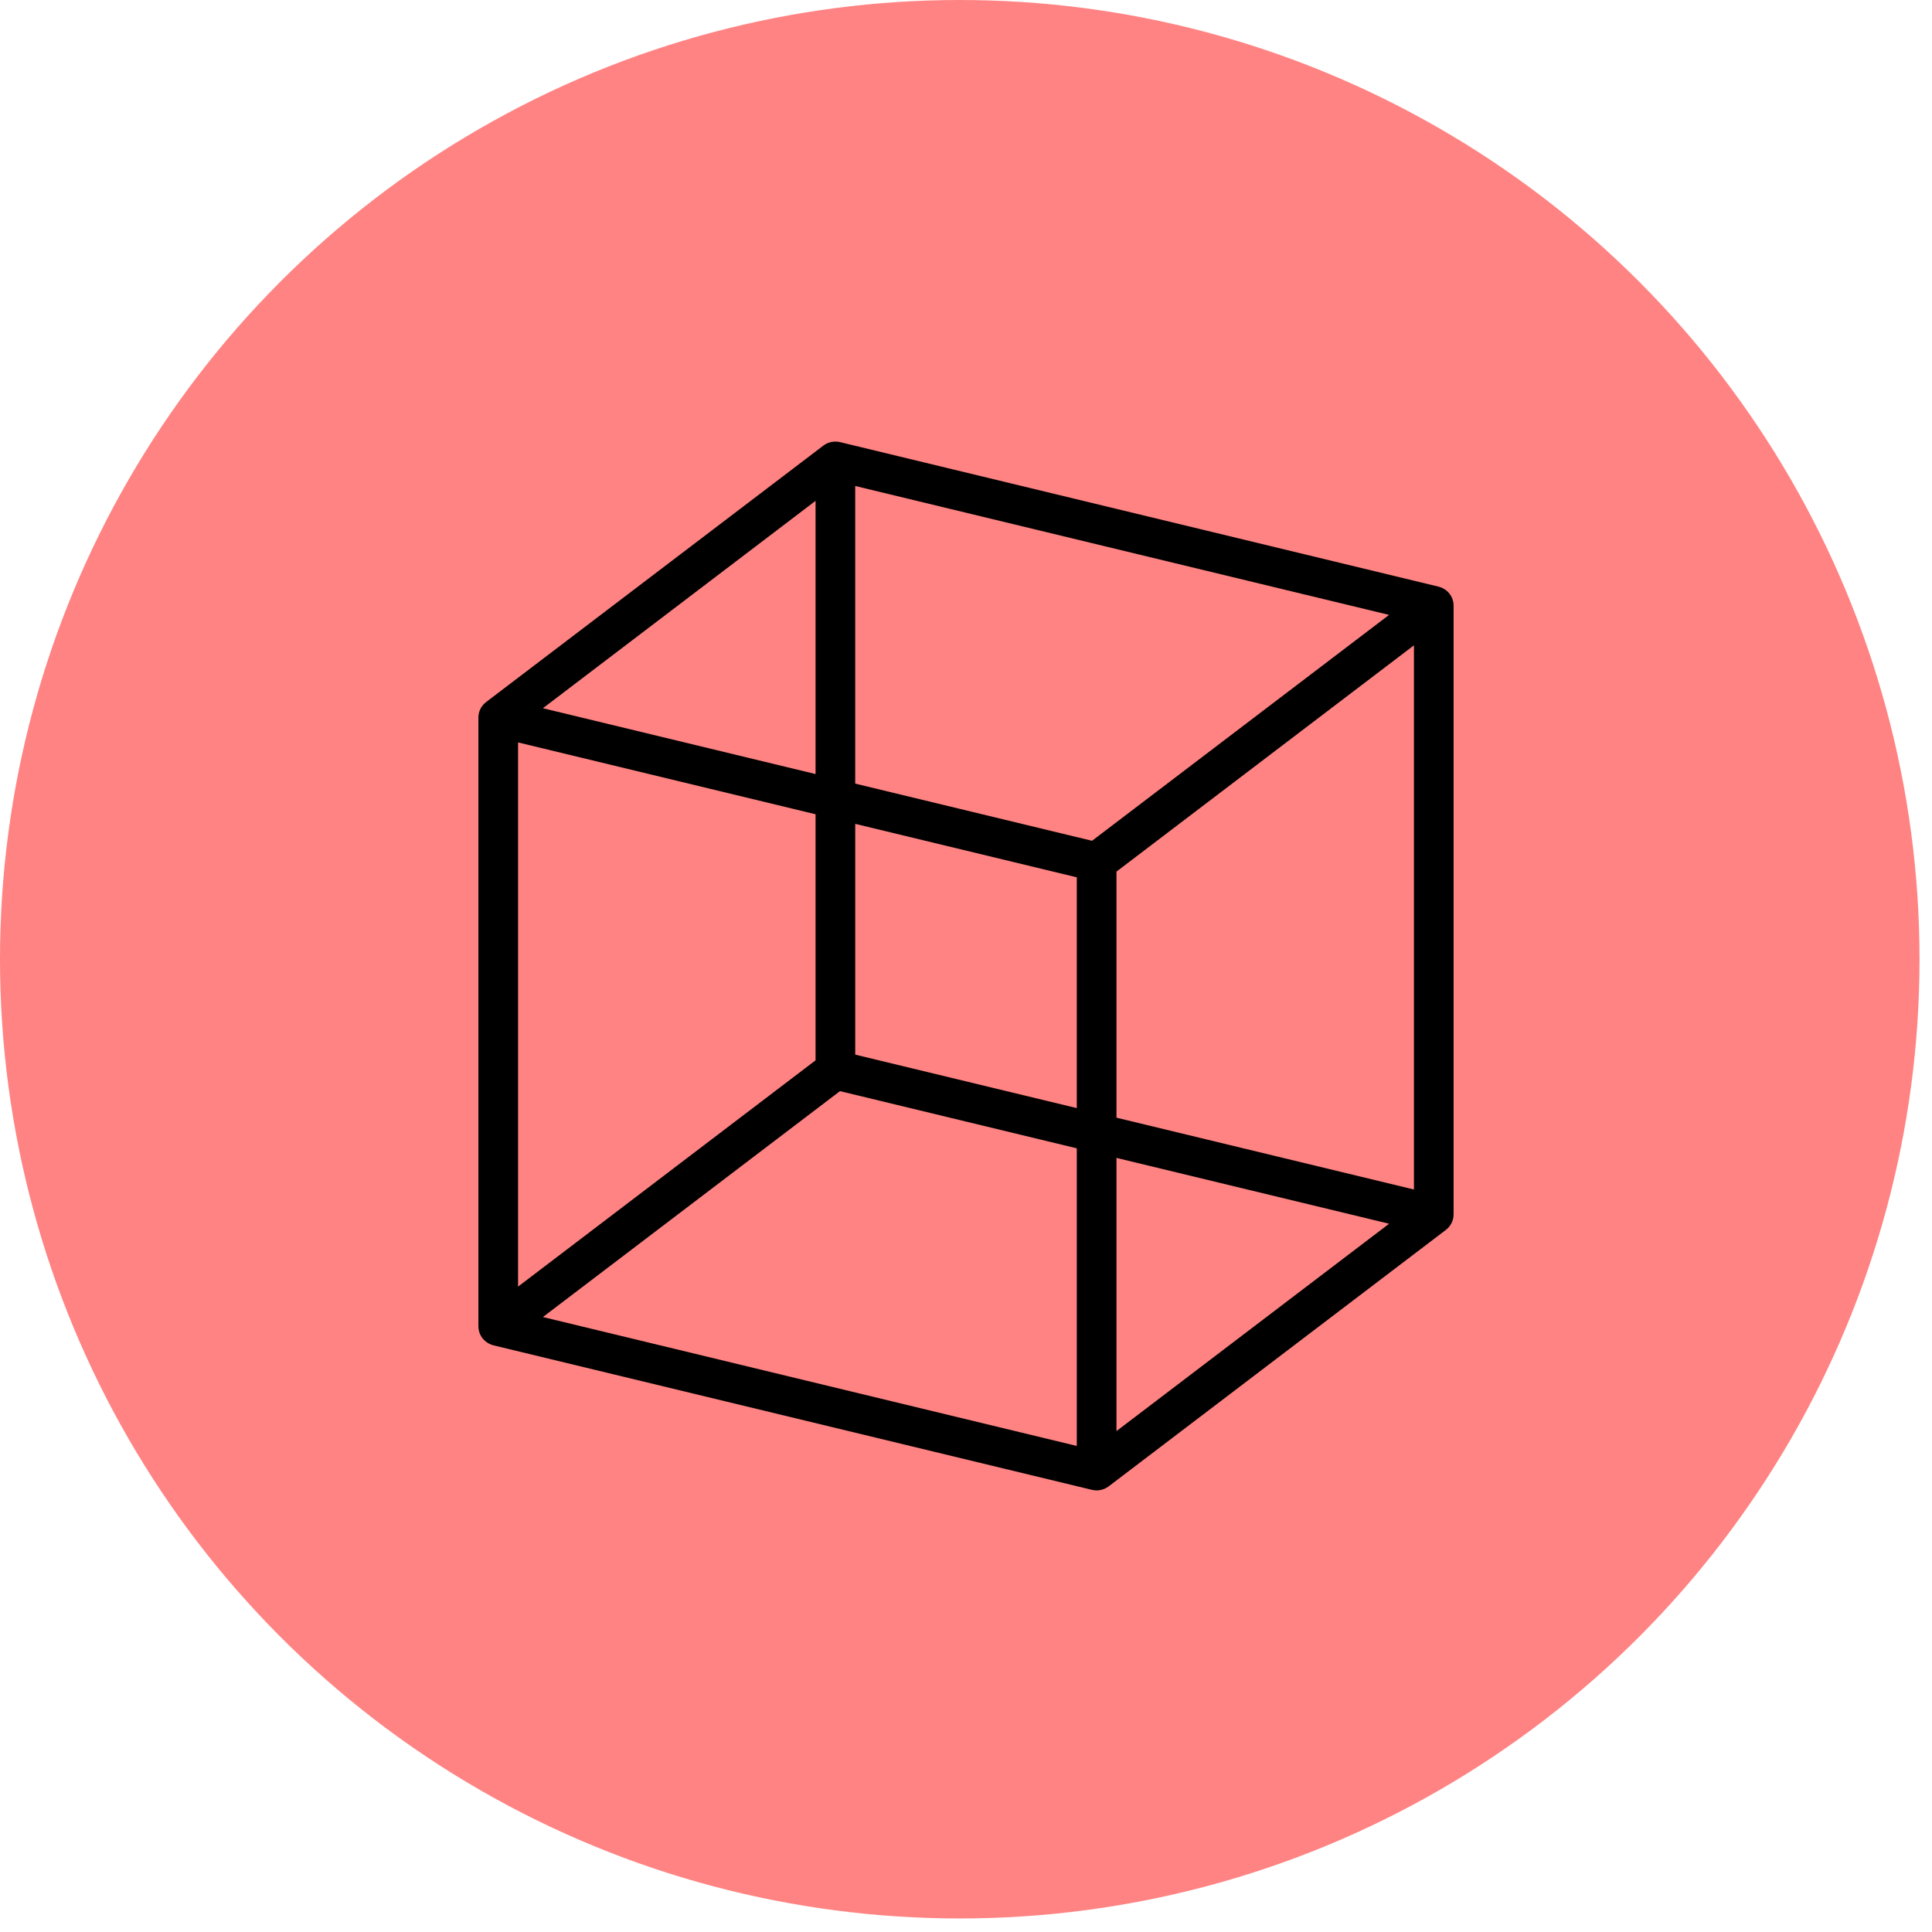
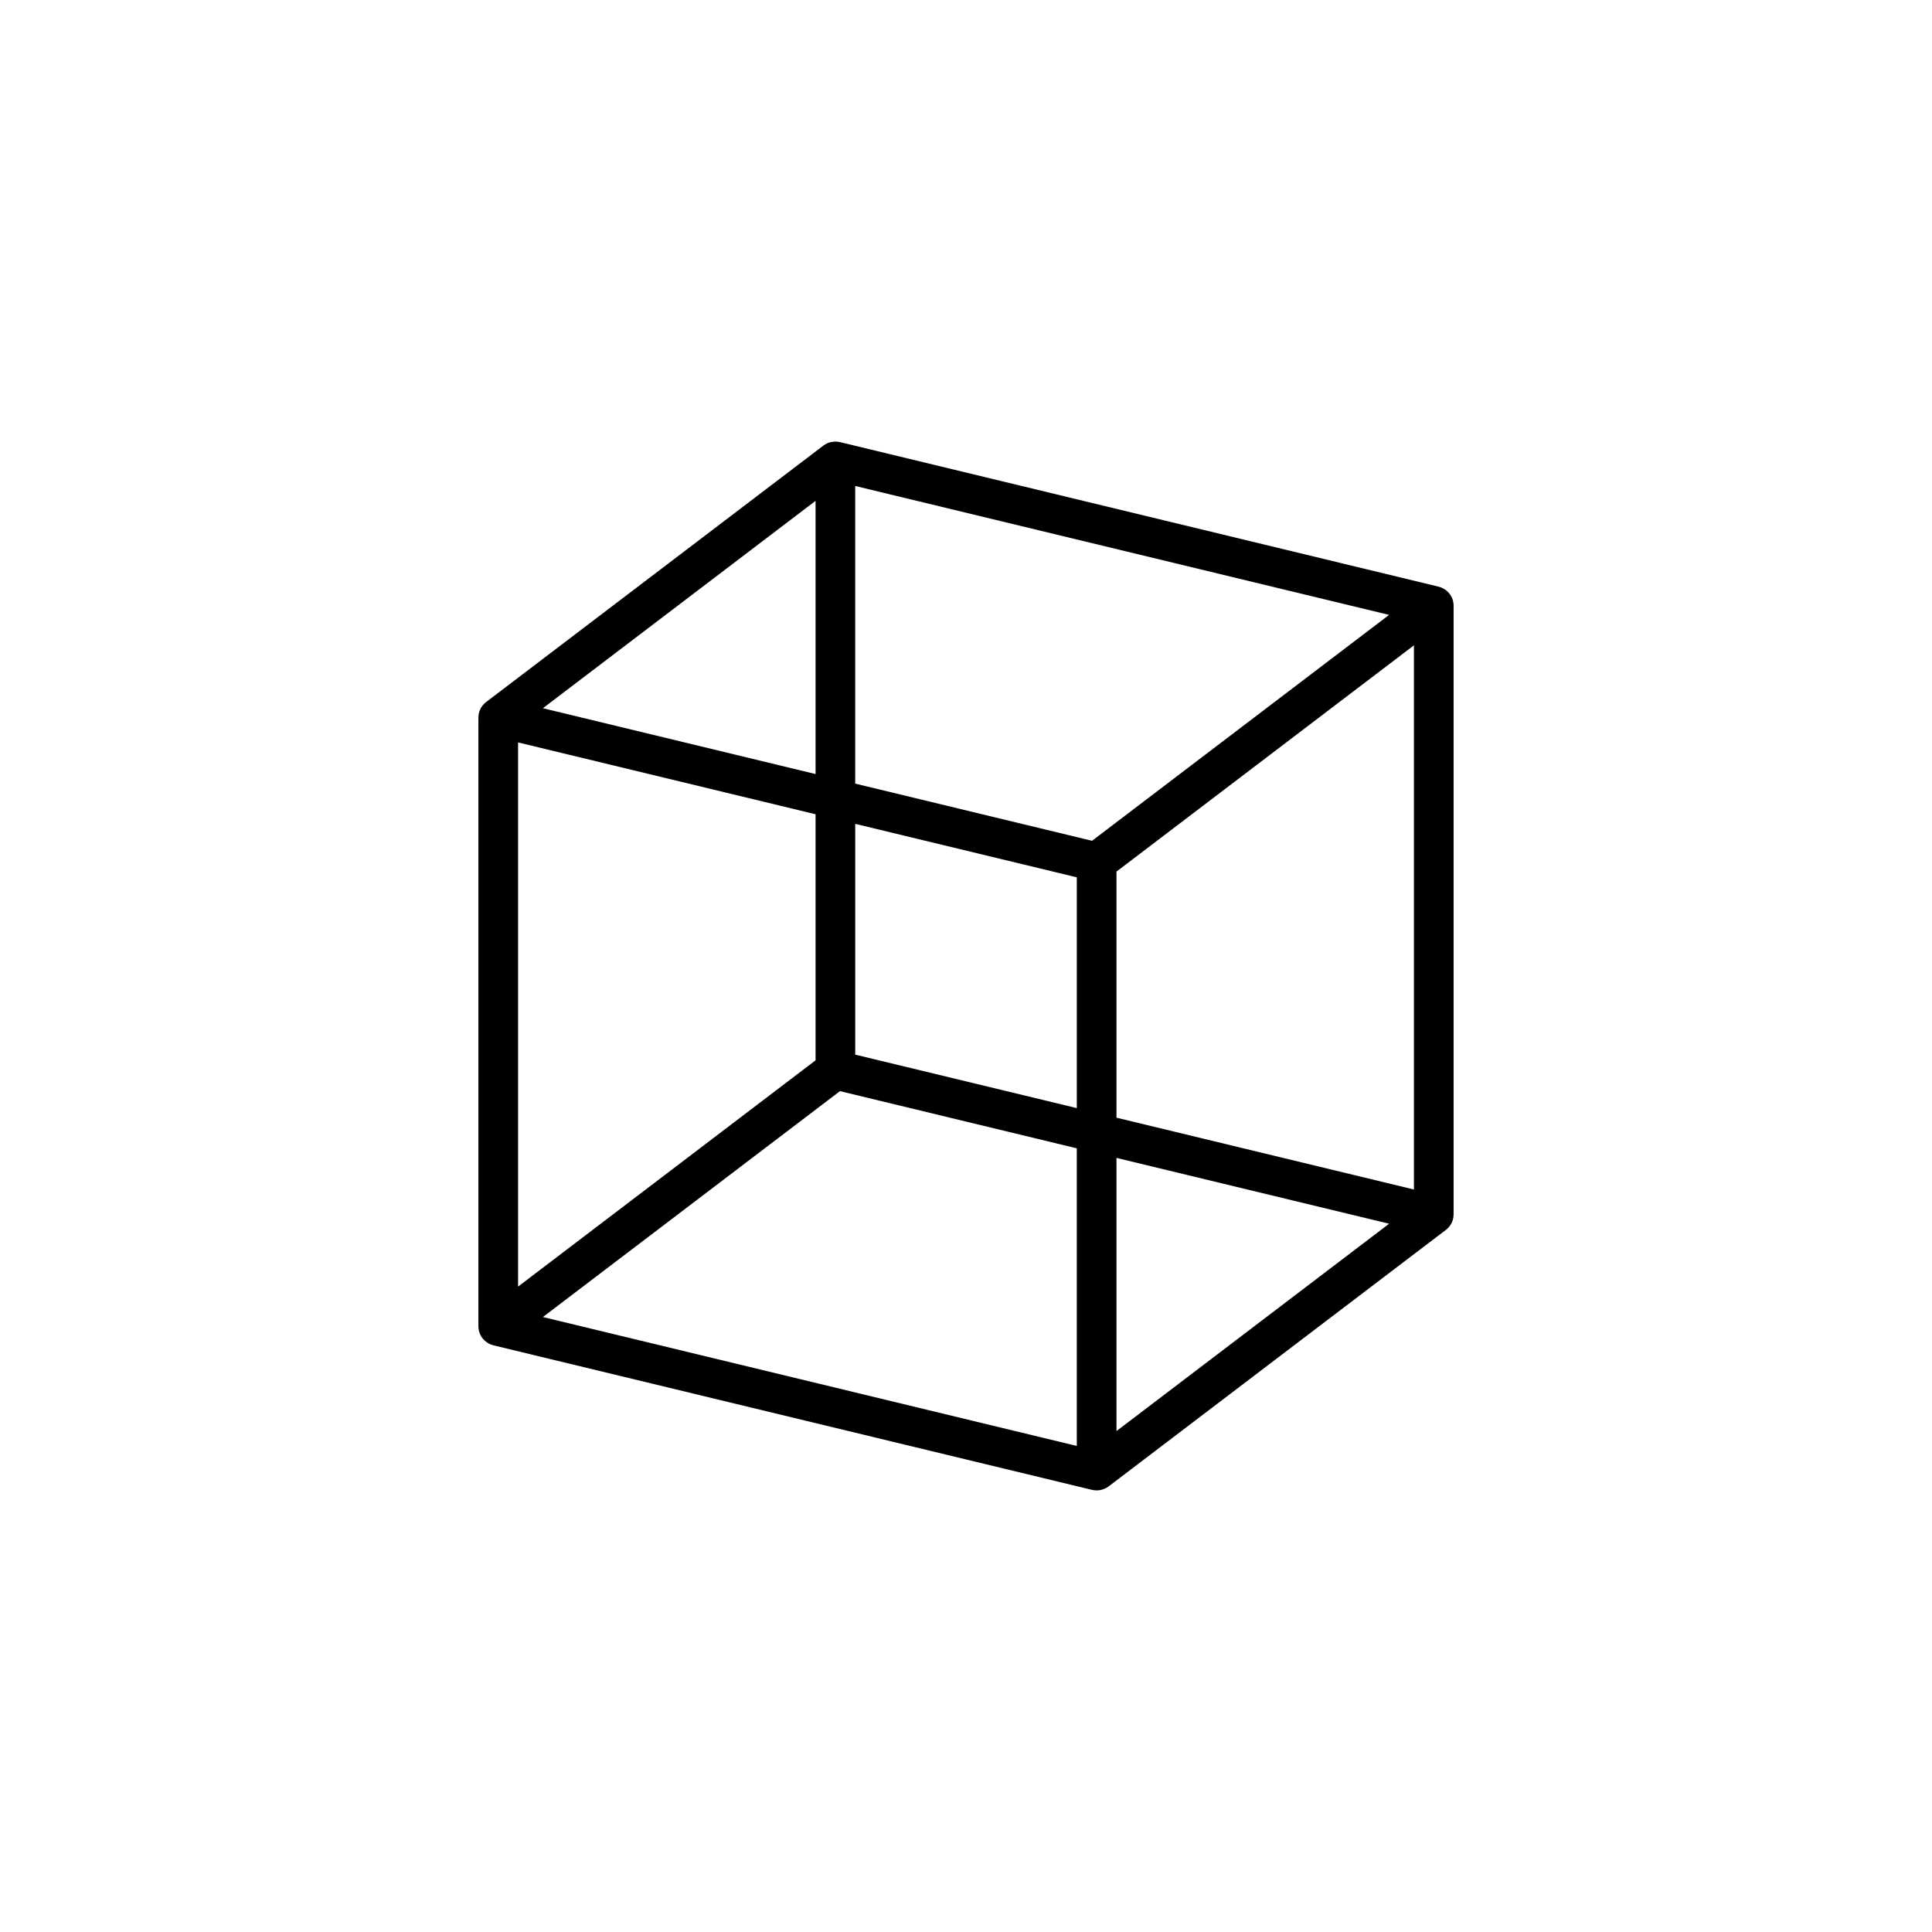
<svg xmlns="http://www.w3.org/2000/svg" width="105px" height="105px" viewBox="0 0 105 105" version="1.1">
  <title>Grupo 8</title>
  <g id="Page-1" stroke="none" stroke-width="1" fill="none" fill-rule="evenodd">
    <g id="Grupo-8">
-       <ellipse id="Oval" fill="#FF8383" cx="52.161" cy="52.132" rx="52.161" ry="52.132" />
      <g id="noun-cube-100170" transform="translate(26, 24)" fill="#000000" fill-rule="nonzero">
        <path d="M33.599,56.999 C33.594,56.999 33.586,56.999 33.585,56.999 L33.583,56.999 L33.58,56.999 C33.497,56.998 33.414,56.986 33.333,56.967 L0.83,49.119 C0.787,49.108 0.746,49.096 0.704,49.08 C0.704,49.08 0.703,49.08 0.703,49.08 C0.618,49.049 0.538,49.008 0.466,48.958 C0.381,48.901 0.305,48.832 0.241,48.754 C0.241,48.754 0.241,48.751 0.24,48.753 C0.163,48.659 0.103,48.551 0.06,48.435 C0.034,48.361 0.016,48.283 0.007,48.203 C0.002,48.161 2.93019839e-05,48.119 2.93019839e-05,48.077 L2.93019839e-05,15.006 C-0.001,14.916 0.01,14.826 0.033,14.74 L0.033,14.737 L0.033,14.736 L0.033,14.735 C0.045,14.688 0.06,14.642 0.08,14.596 C0.08,14.595 0.08,14.595 0.08,14.594 C0.08,14.593 0.081,14.592 0.081,14.592 C0.081,14.592 0.082,14.592 0.081,14.589 C0.081,14.589 0.082,14.589 0.082,14.588 C0.082,14.588 0.082,14.587 0.082,14.587 L0.082,14.586 C0.151,14.426 0.26,14.28 0.404,14.168 L0.408,14.164 C0.408,14.164 0.409,14.163 0.409,14.162 C0.41,14.162 0.41,14.161 0.411,14.161 C0.412,14.161 0.412,14.16 0.413,14.159 C0.413,14.16 0.413,14.161 0.414,14.157 C0.415,14.157 0.415,14.157 0.416,14.157 L18.74,0.224 C18.749,0.216 18.759,0.208 18.77,0.201 C18.986,0.047 19.241,-0.014 19.488,0.003 L19.489,0.003 C19.512,0.004 19.534,0.007 19.556,0.01 L19.558,0.01 C19.595,0.016 19.632,0.023 19.669,0.032 L52.17,7.88 C52.215,7.891 52.259,7.903 52.302,7.92 C52.379,7.949 52.451,7.986 52.518,8.03 C52.519,8.03 52.52,8.03 52.52,8.03 C52.617,8.094 52.703,8.173 52.773,8.262 C52.774,8.263 52.774,8.264 52.775,8.264 C52.843,8.351 52.898,8.448 52.936,8.553 C52.937,8.554 52.937,8.554 52.937,8.555 C52.965,8.634 52.985,8.715 52.994,8.799 C52.998,8.841 53.001,8.882 53,8.923 L53,41.993 C53.001,42.088 52.989,42.182 52.964,42.274 C52.964,42.274 52.964,42.275 52.964,42.276 L52.964,42.277 C52.963,42.278 52.963,42.28 52.962,42.281 C52.953,42.313 52.943,42.343 52.932,42.372 L52.932,42.373 C52.931,42.373 52.931,42.375 52.931,42.375 L52.931,42.376 C52.931,42.378 52.93,42.379 52.929,42.38 C52.93,42.382 52.929,42.382 52.928,42.382 C52.861,42.556 52.746,42.712 52.594,42.833 L52.593,42.833 C52.593,42.833 52.593,42.833 52.592,42.833 C52.591,42.835 52.589,42.836 52.588,42.837 C52.588,42.837 52.588,42.839 52.586,42.838 C52.585,42.839 52.585,42.839 52.584,42.84 C52.584,42.84 52.584,42.839 52.583,42.841 L52.581,42.842 L34.257,56.778 C34.256,56.779 34.254,56.78 34.253,56.781 L34.253,56.781 C34.11,56.888 33.947,56.957 33.777,56.985 L33.777,56.985 C33.776,56.985 33.775,56.985 33.774,56.986 C33.774,56.986 33.773,56.986 33.772,56.986 C33.77,56.986 33.769,56.986 33.768,56.986 C33.767,56.988 33.766,56.986 33.766,56.986 C33.765,56.988 33.764,56.988 33.762,56.987 C33.709,56.996 33.653,57 33.599,57 L33.599,56.999 Z M3.506,47.578 L32.521,54.584 L32.521,38.409 L19.65,35.301 L3.506,47.578 Z M34.678,38.93 L34.678,53.776 L49.495,42.507 L34.678,38.93 Z M2.156,16.349 L2.156,45.924 L18.324,33.627 L18.324,20.253 L2.156,16.349 Z M34.678,36.744 L50.845,40.647 L50.845,11.072 L34.678,23.369 L34.678,36.744 Z M20.48,33.317 L32.522,36.223 L32.522,23.681 L20.48,20.775 L20.48,33.317 Z M20.48,18.588 L33.35,21.695 L49.494,9.418 L20.479,2.412 L20.479,18.588 L20.48,18.588 Z M3.506,14.49 L18.324,18.068 L18.324,3.22 L3.506,14.49 Z" id="Forma" />
      </g>
    </g>
  </g>
</svg>